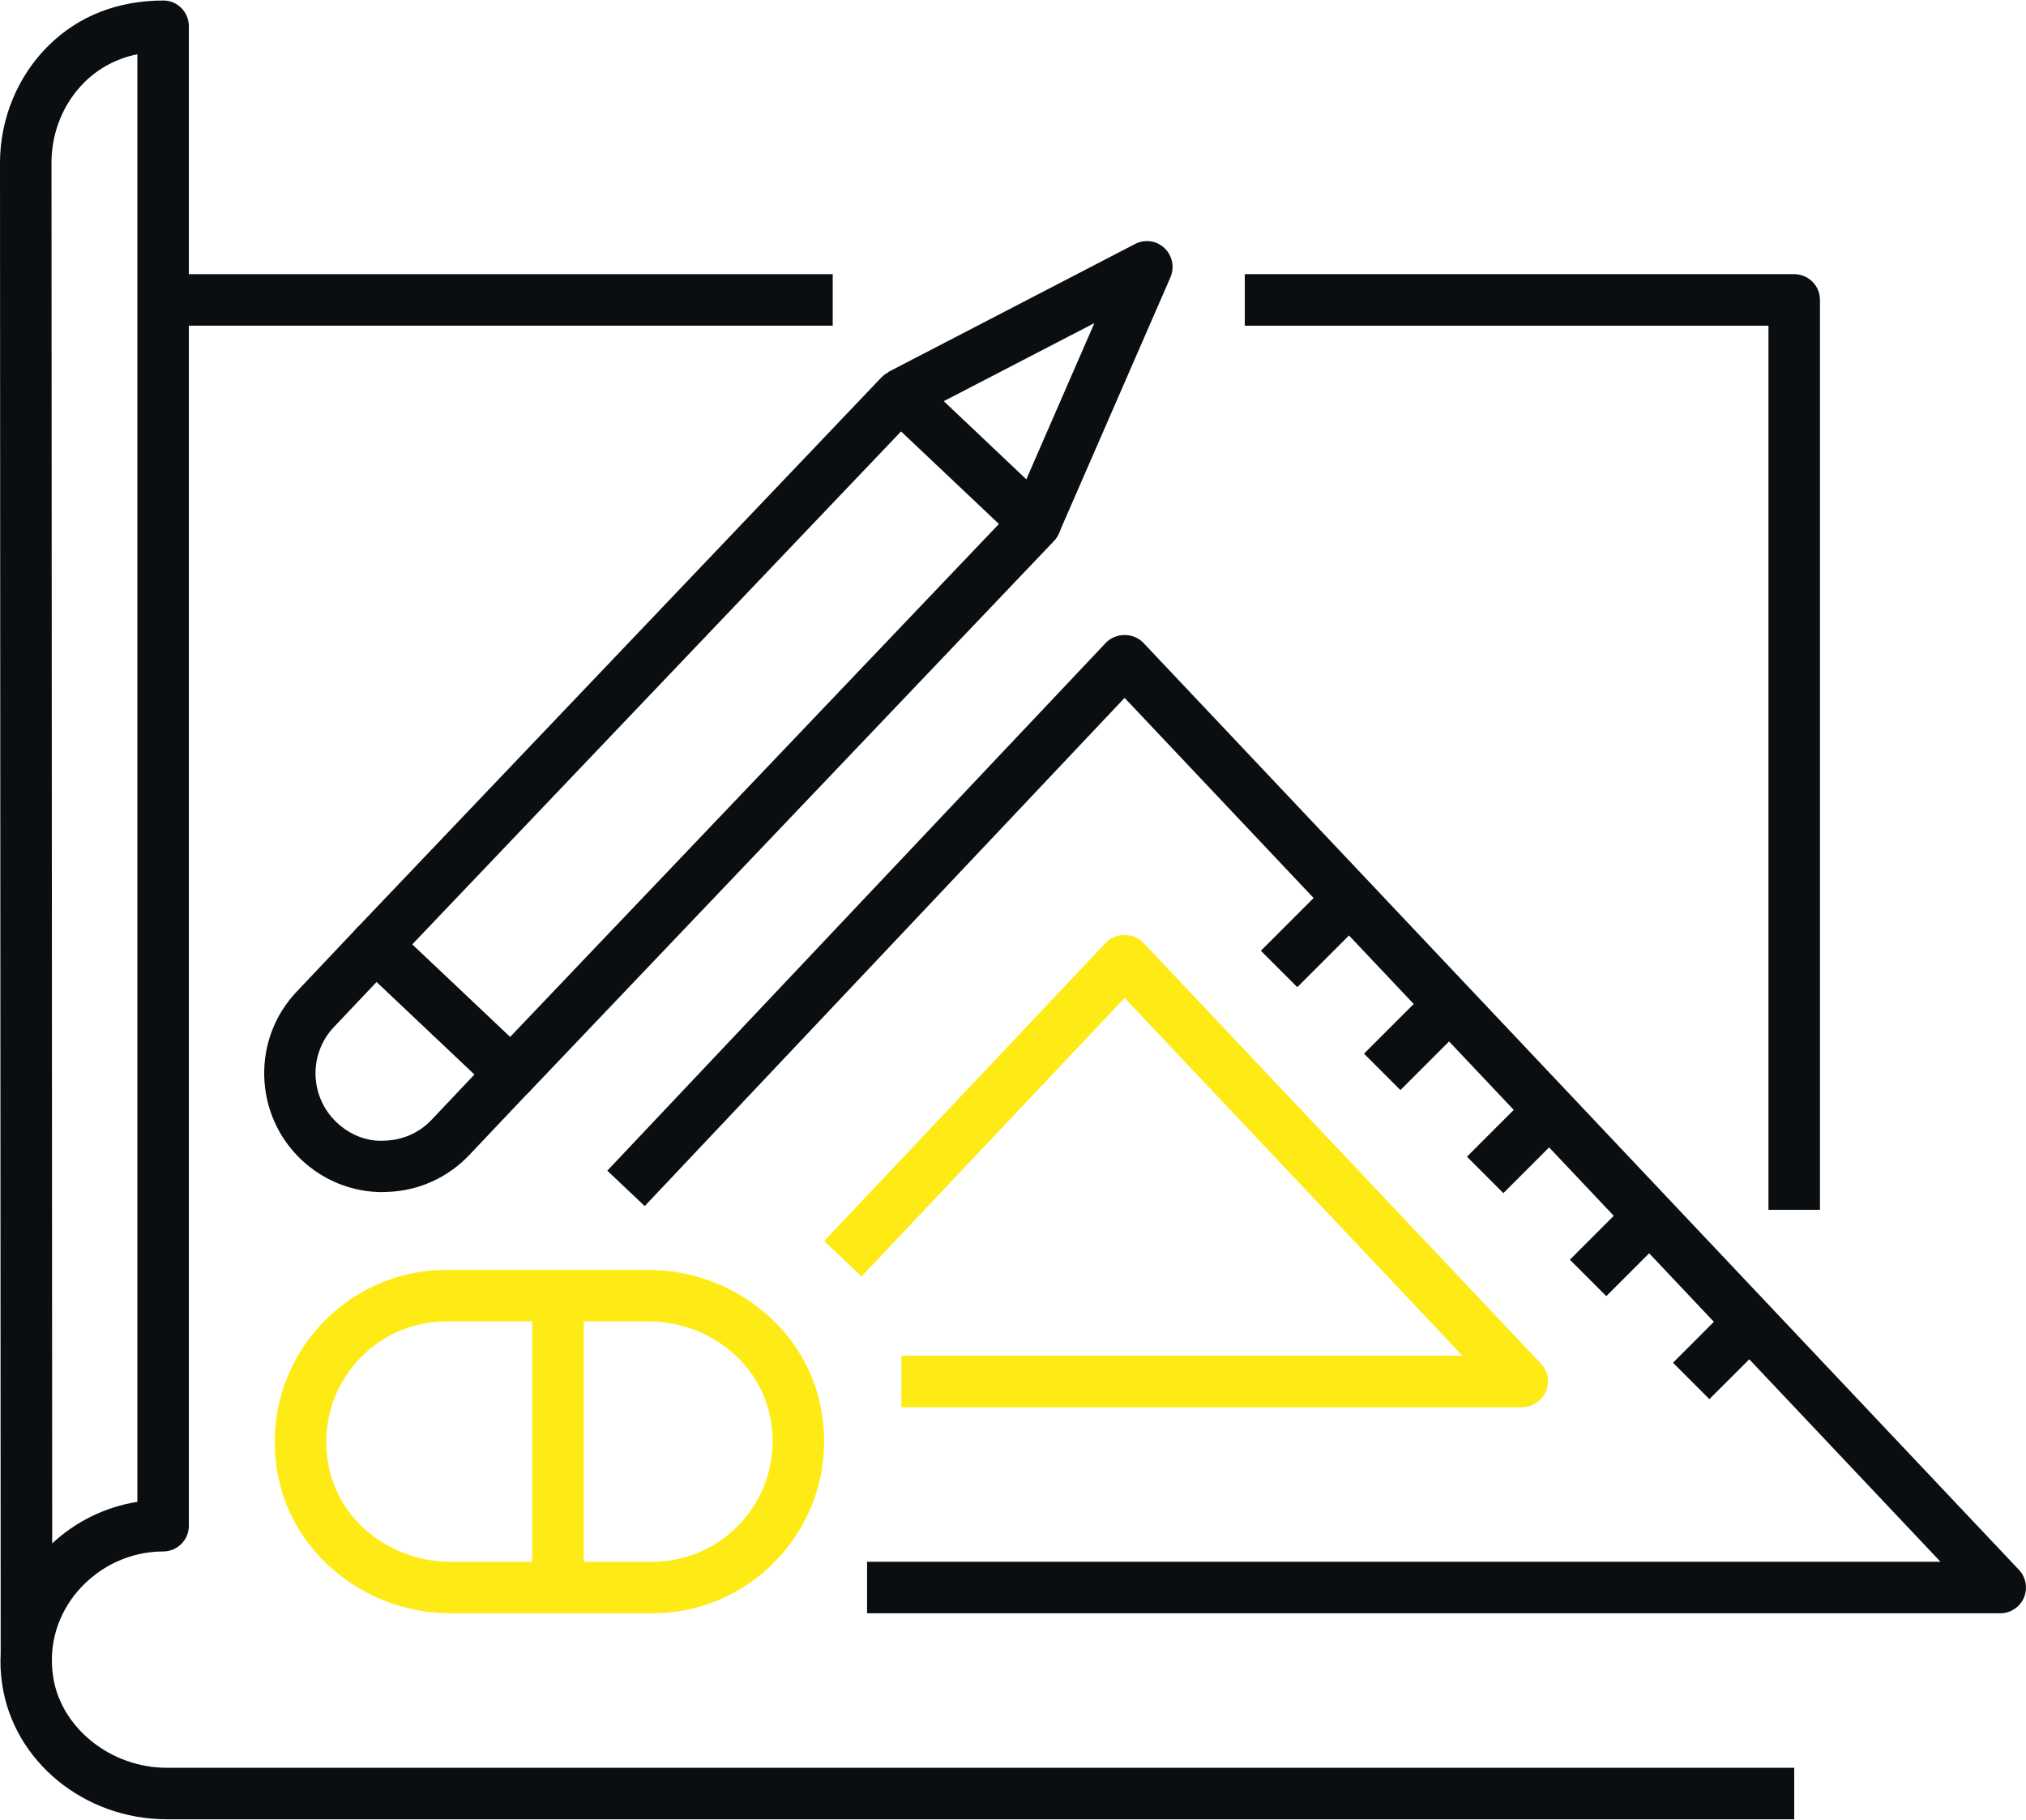
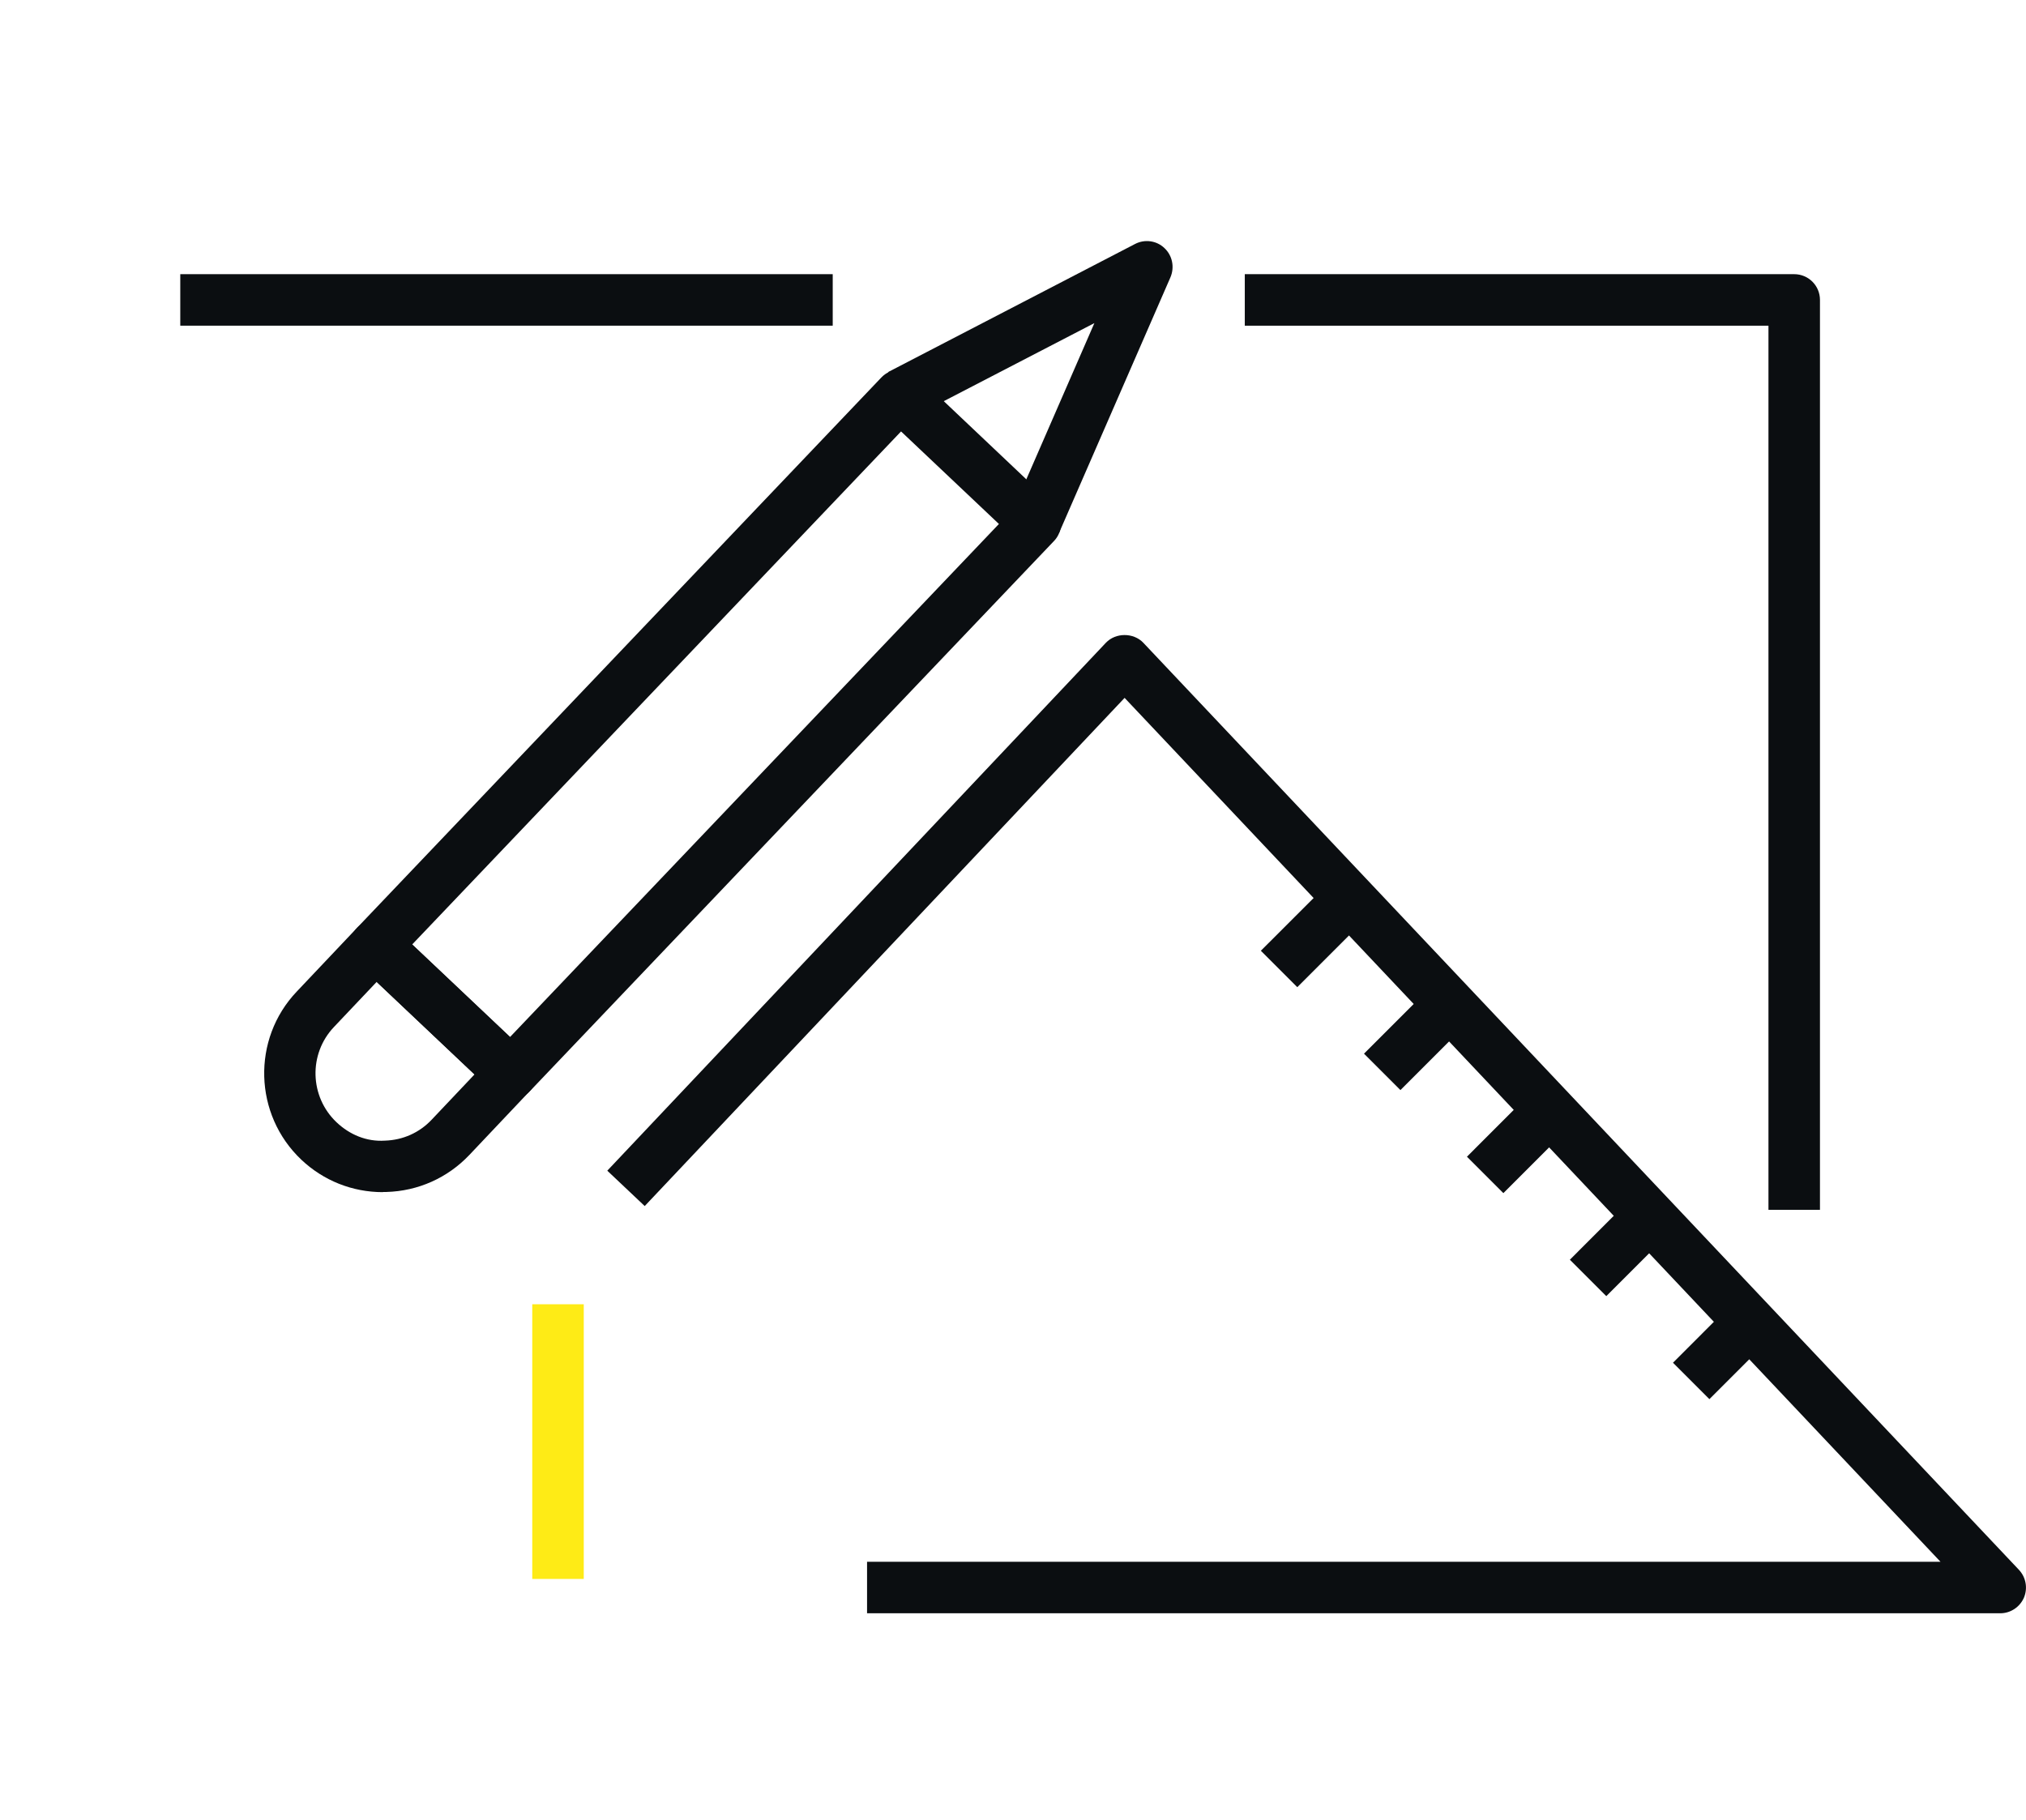
<svg xmlns="http://www.w3.org/2000/svg" width="118" height="106" viewBox="0 0 118 106" fill="none">
  <g clip-path="url(#clip0_2_1032)">
    <path d="M48.5 15.97H10.5V18.97H48.5V15.97Z" fill="#0B0E11" />
    <path d="M106 70.47H103V18.97H72.5V15.97H104.5C105.33 15.97 106 16.64 106 17.47V70.47Z" fill="#0B0E11" />
-     <path d="M104.5 105.97H9.72C4.89 105.97 0.76 102.57 0.12 98.06C0.03 97.46 0.01 96.86 0.04 96.27L0 9.48C0 6.92 1.03 4.43 2.82 2.66C4.59 0.91 6.89 0.03 9.52 0.03C10.34 0.03 11 0.71 11 1.53V88.87C11 89.7 10.33 90.37 9.5 90.37C7.62 90.37 5.82 91.2 4.57 92.63C3.35 94.03 2.82 95.81 3.09 97.63C3.52 100.62 6.43 102.97 9.72 102.97H104.5V105.97ZM8 3.16C6.82 3.4 5.77 3.95 4.93 4.78C3.7 5.99 3 7.7 3 9.46L3.04 89.9C4.43 88.61 6.15 87.77 8 87.48V3.16Z" fill="#0B0E11" />
-     <path d="M88.66 81.97H52.5V78.97H85.18L65.5 58.13L50.18 74.35L48 72.29L64.41 54.91C64.98 54.31 66.02 54.31 66.59 54.91L89.75 79.43C90.16 79.87 90.27 80.5 90.04 81.05C89.8 81.6 89.26 81.96 88.66 81.96V81.97Z" fill="#FEEB16" />
    <path d="M116.5 93.97H50.5V90.97H113.02L65.5 40.65L37.55 70.25L35.37 68.19L64.41 37.44C64.98 36.84 66.02 36.84 66.59 37.44L117.59 91.44C118 91.88 118.11 92.51 117.88 93.06C117.64 93.61 117.1 93.97 116.5 93.97Z" fill="#0B0E11" />
    <path d="M77.538 51.278L73.436 55.379L75.558 57.501L79.659 53.399L77.538 51.278Z" fill="#0B0E11" />
    <path d="M83.135 57.683L79.443 61.374L81.565 63.495L85.256 59.804L83.135 57.683Z" fill="#0B0E11" />
    <path d="M88.437 64.377L85.439 67.376L87.56 69.497L90.558 66.499L88.437 64.377Z" fill="#0B0E11" />
    <path d="M94.432 70.377L91.434 73.376L93.555 75.497L96.553 72.499L94.432 70.377Z" fill="#0B0E11" />
    <path d="M100.437 76.377L97.439 79.376L99.56 81.497L102.558 78.499L100.437 76.377Z" fill="#0B0E11" />
-     <path d="M38 93.97H26.23C21.51 93.97 17.32 90.76 16.28 86.35C15.56 83.32 16.25 80.19 18.16 77.78C20.08 75.36 22.93 73.97 26 73.97H37.77C42.49 73.97 46.68 77.18 47.72 81.59C48.44 84.62 47.75 87.75 45.84 90.16C43.92 92.58 41.07 93.97 38 93.97ZM26 76.97C23.86 76.97 21.85 77.94 20.51 79.64C19.17 81.33 18.7 83.52 19.2 85.66C19.93 88.74 22.88 90.97 26.23 90.97H38C40.14 90.97 42.15 90 43.49 88.3C44.83 86.61 45.3 84.42 44.8 82.28C44.07 79.2 41.12 76.97 37.77 76.97H26Z" fill="#FEEB16" />
    <path d="M61.681 31.06L58.931 29.86L63.74 18.82L53.111 24.33L51.73 21.67L66.111 14.21C66.671 13.92 67.361 14.01 67.82 14.45C68.281 14.88 68.421 15.56 68.171 16.15L61.67 31.07L61.681 31.06Z" fill="#0B0E11" />
    <path d="M29.76 64.03C29.39 64.03 29.02 63.89 28.73 63.62L20.85 56.17C20.56 55.9 20.39 55.52 20.38 55.12C20.37 54.72 20.52 54.33 20.79 54.05L51.33 21.99C51.9 21.39 52.85 21.37 53.45 21.93L61.33 29.39C61.62 29.66 61.79 30.04 61.8 30.44C61.81 30.84 61.66 31.23 61.39 31.51L30.85 63.57C30.56 63.88 30.16 64.04 29.76 64.04V64.03ZM24 55.02L29.7 60.41L58.18 30.52L52.48 25.13L24 55.02Z" fill="#0B0E11" />
    <path d="M22.3 69.44C20.52 69.44 18.84 68.77 17.55 67.55C14.78 64.93 14.65 60.53 17.28 57.76L20.8 54.04C21.37 53.44 22.32 53.41 22.921 53.98L30.8 61.43C31.09 61.7 31.261 62.08 31.27 62.48C31.28 62.88 31.131 63.26 30.86 63.55L27.34 67.27C26.07 68.61 24.351 69.38 22.5 69.43C22.43 69.43 22.37 69.43 22.3 69.43V69.44ZM21.941 57.19L19.451 59.82C17.96 61.39 18.03 63.88 19.601 65.37C20.36 66.09 21.351 66.51 22.41 66.44C23.46 66.41 24.43 65.98 25.151 65.21L27.64 62.58L21.941 57.19Z" fill="#0B0E11" />
    <path d="M34 75.97H31V91.97H34V75.97Z" fill="#FEEB16" />
  </g>
  <defs>
    <clipPath id="clip0_2_1032">
      <rect width="118" height="105.94" fill="white" transform="translate(0 0.03)" />
    </clipPath>
  </defs>
</svg>